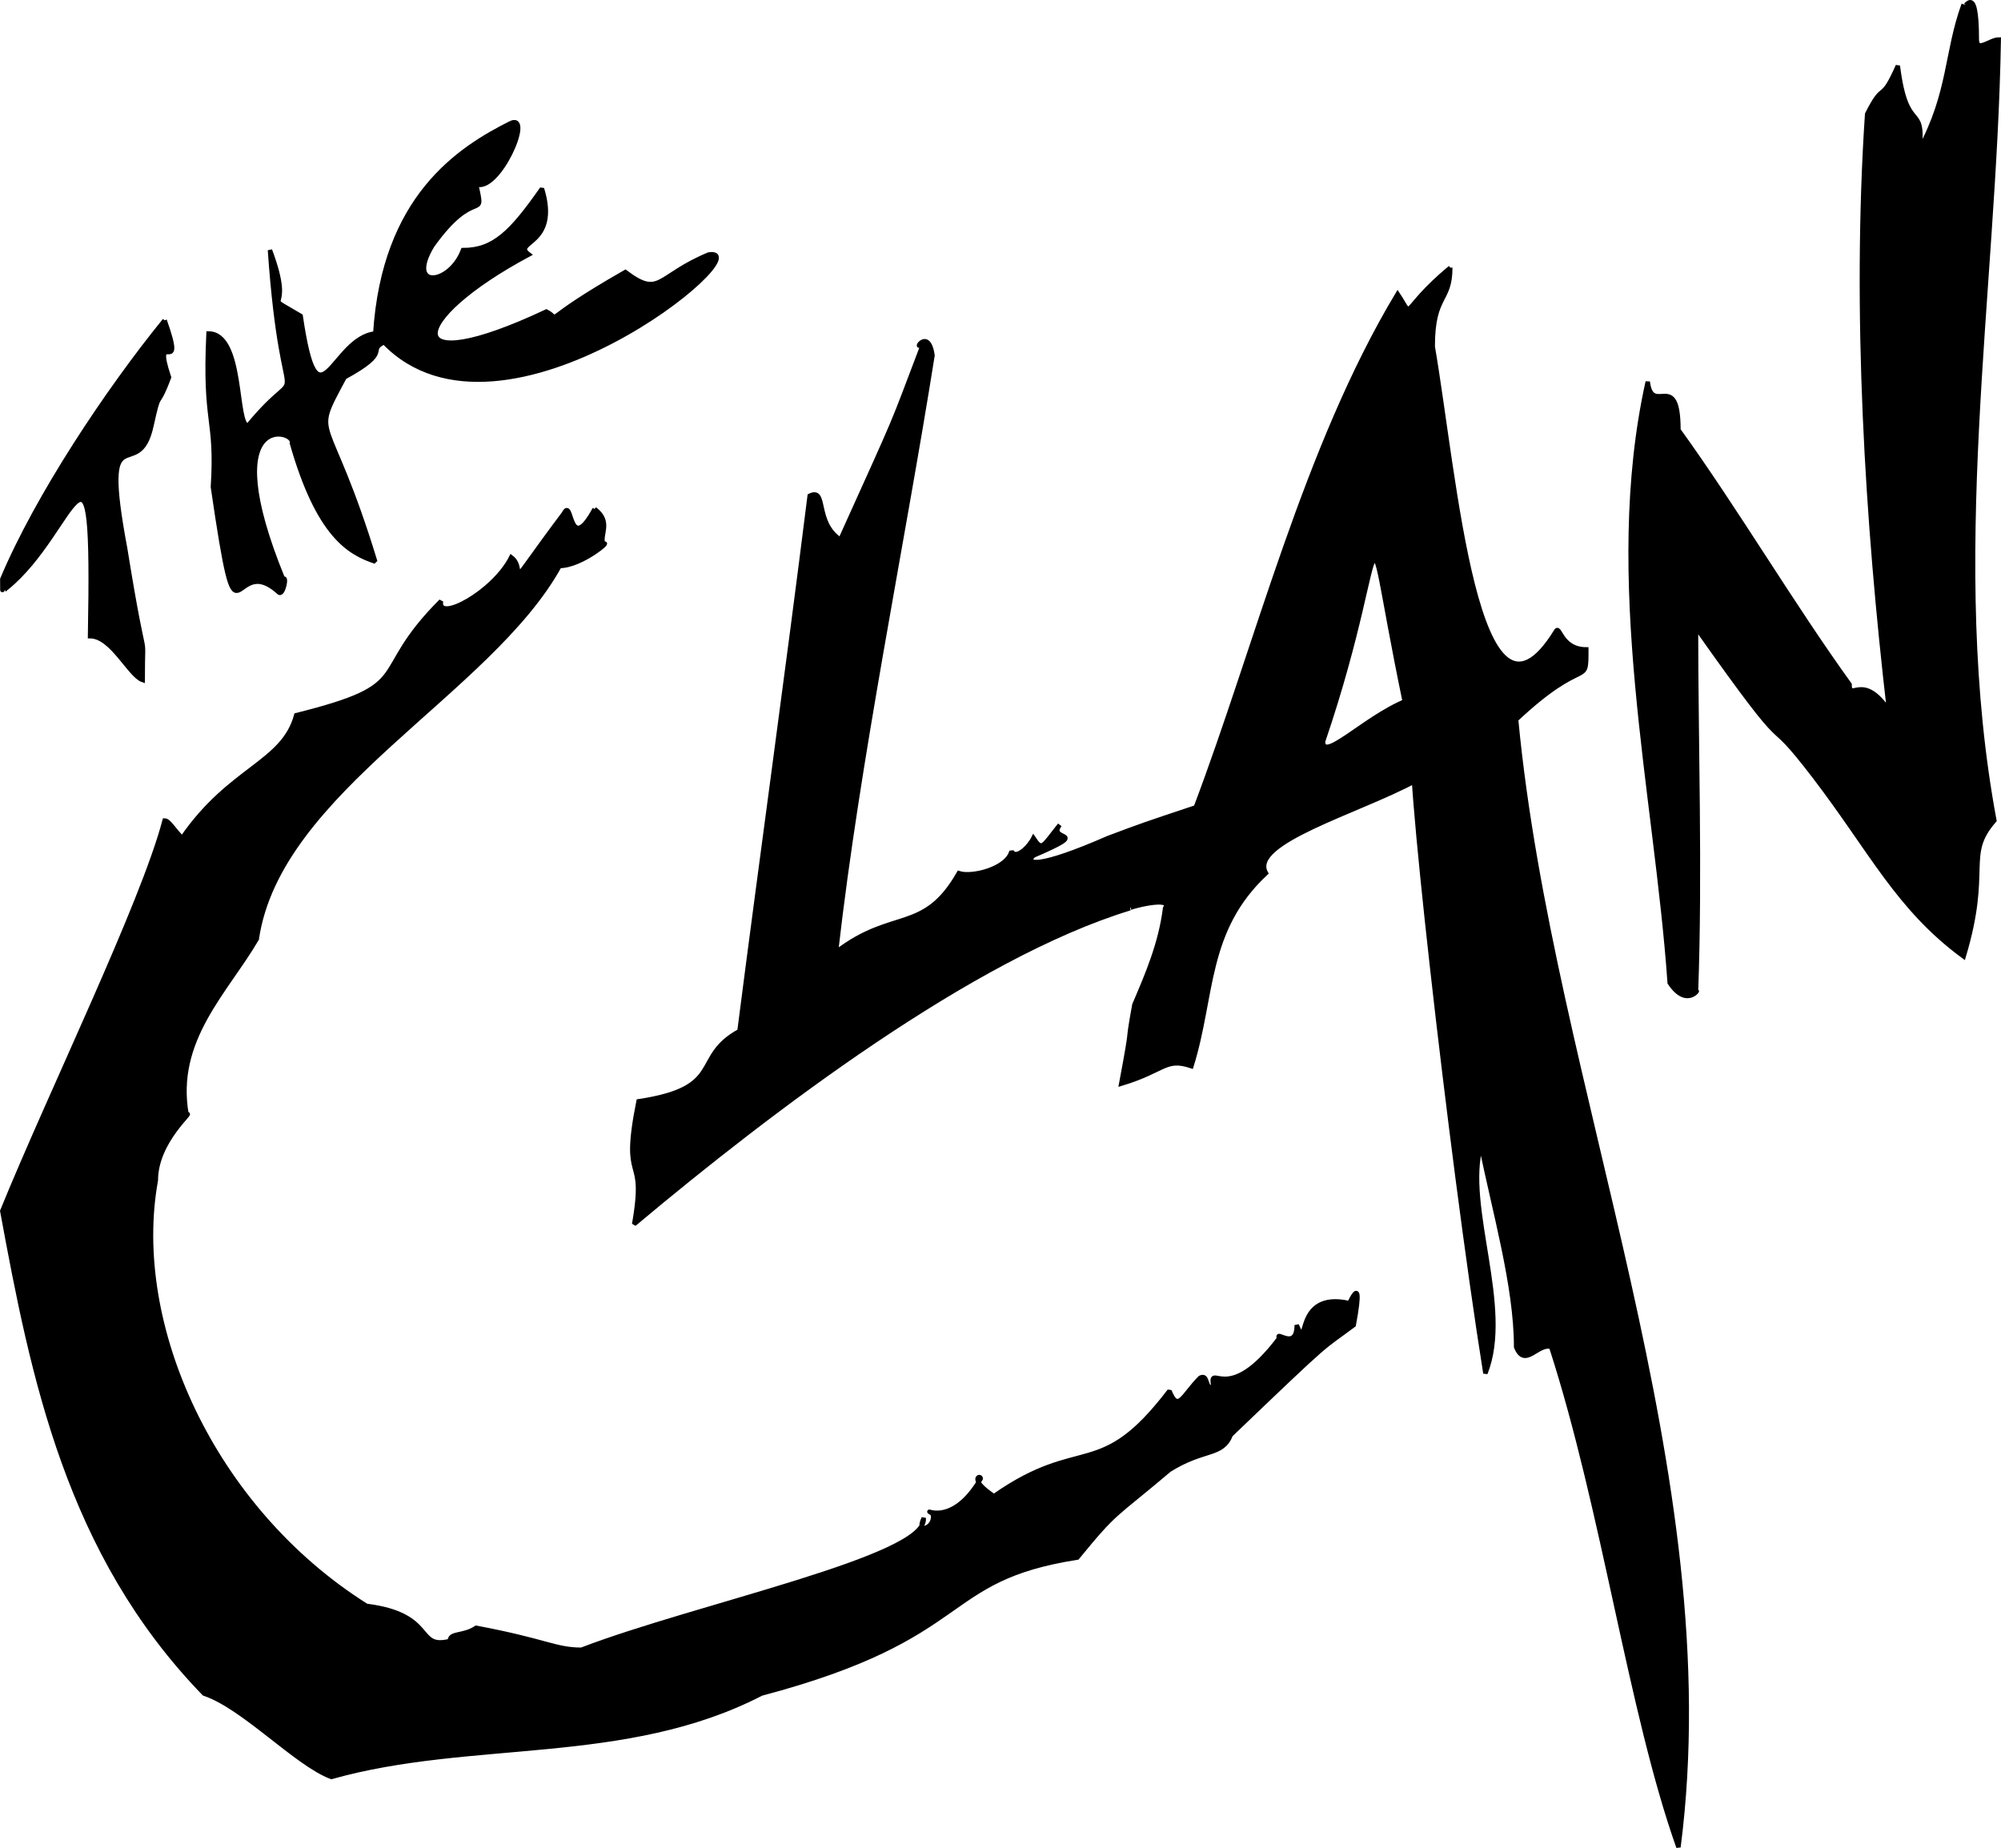
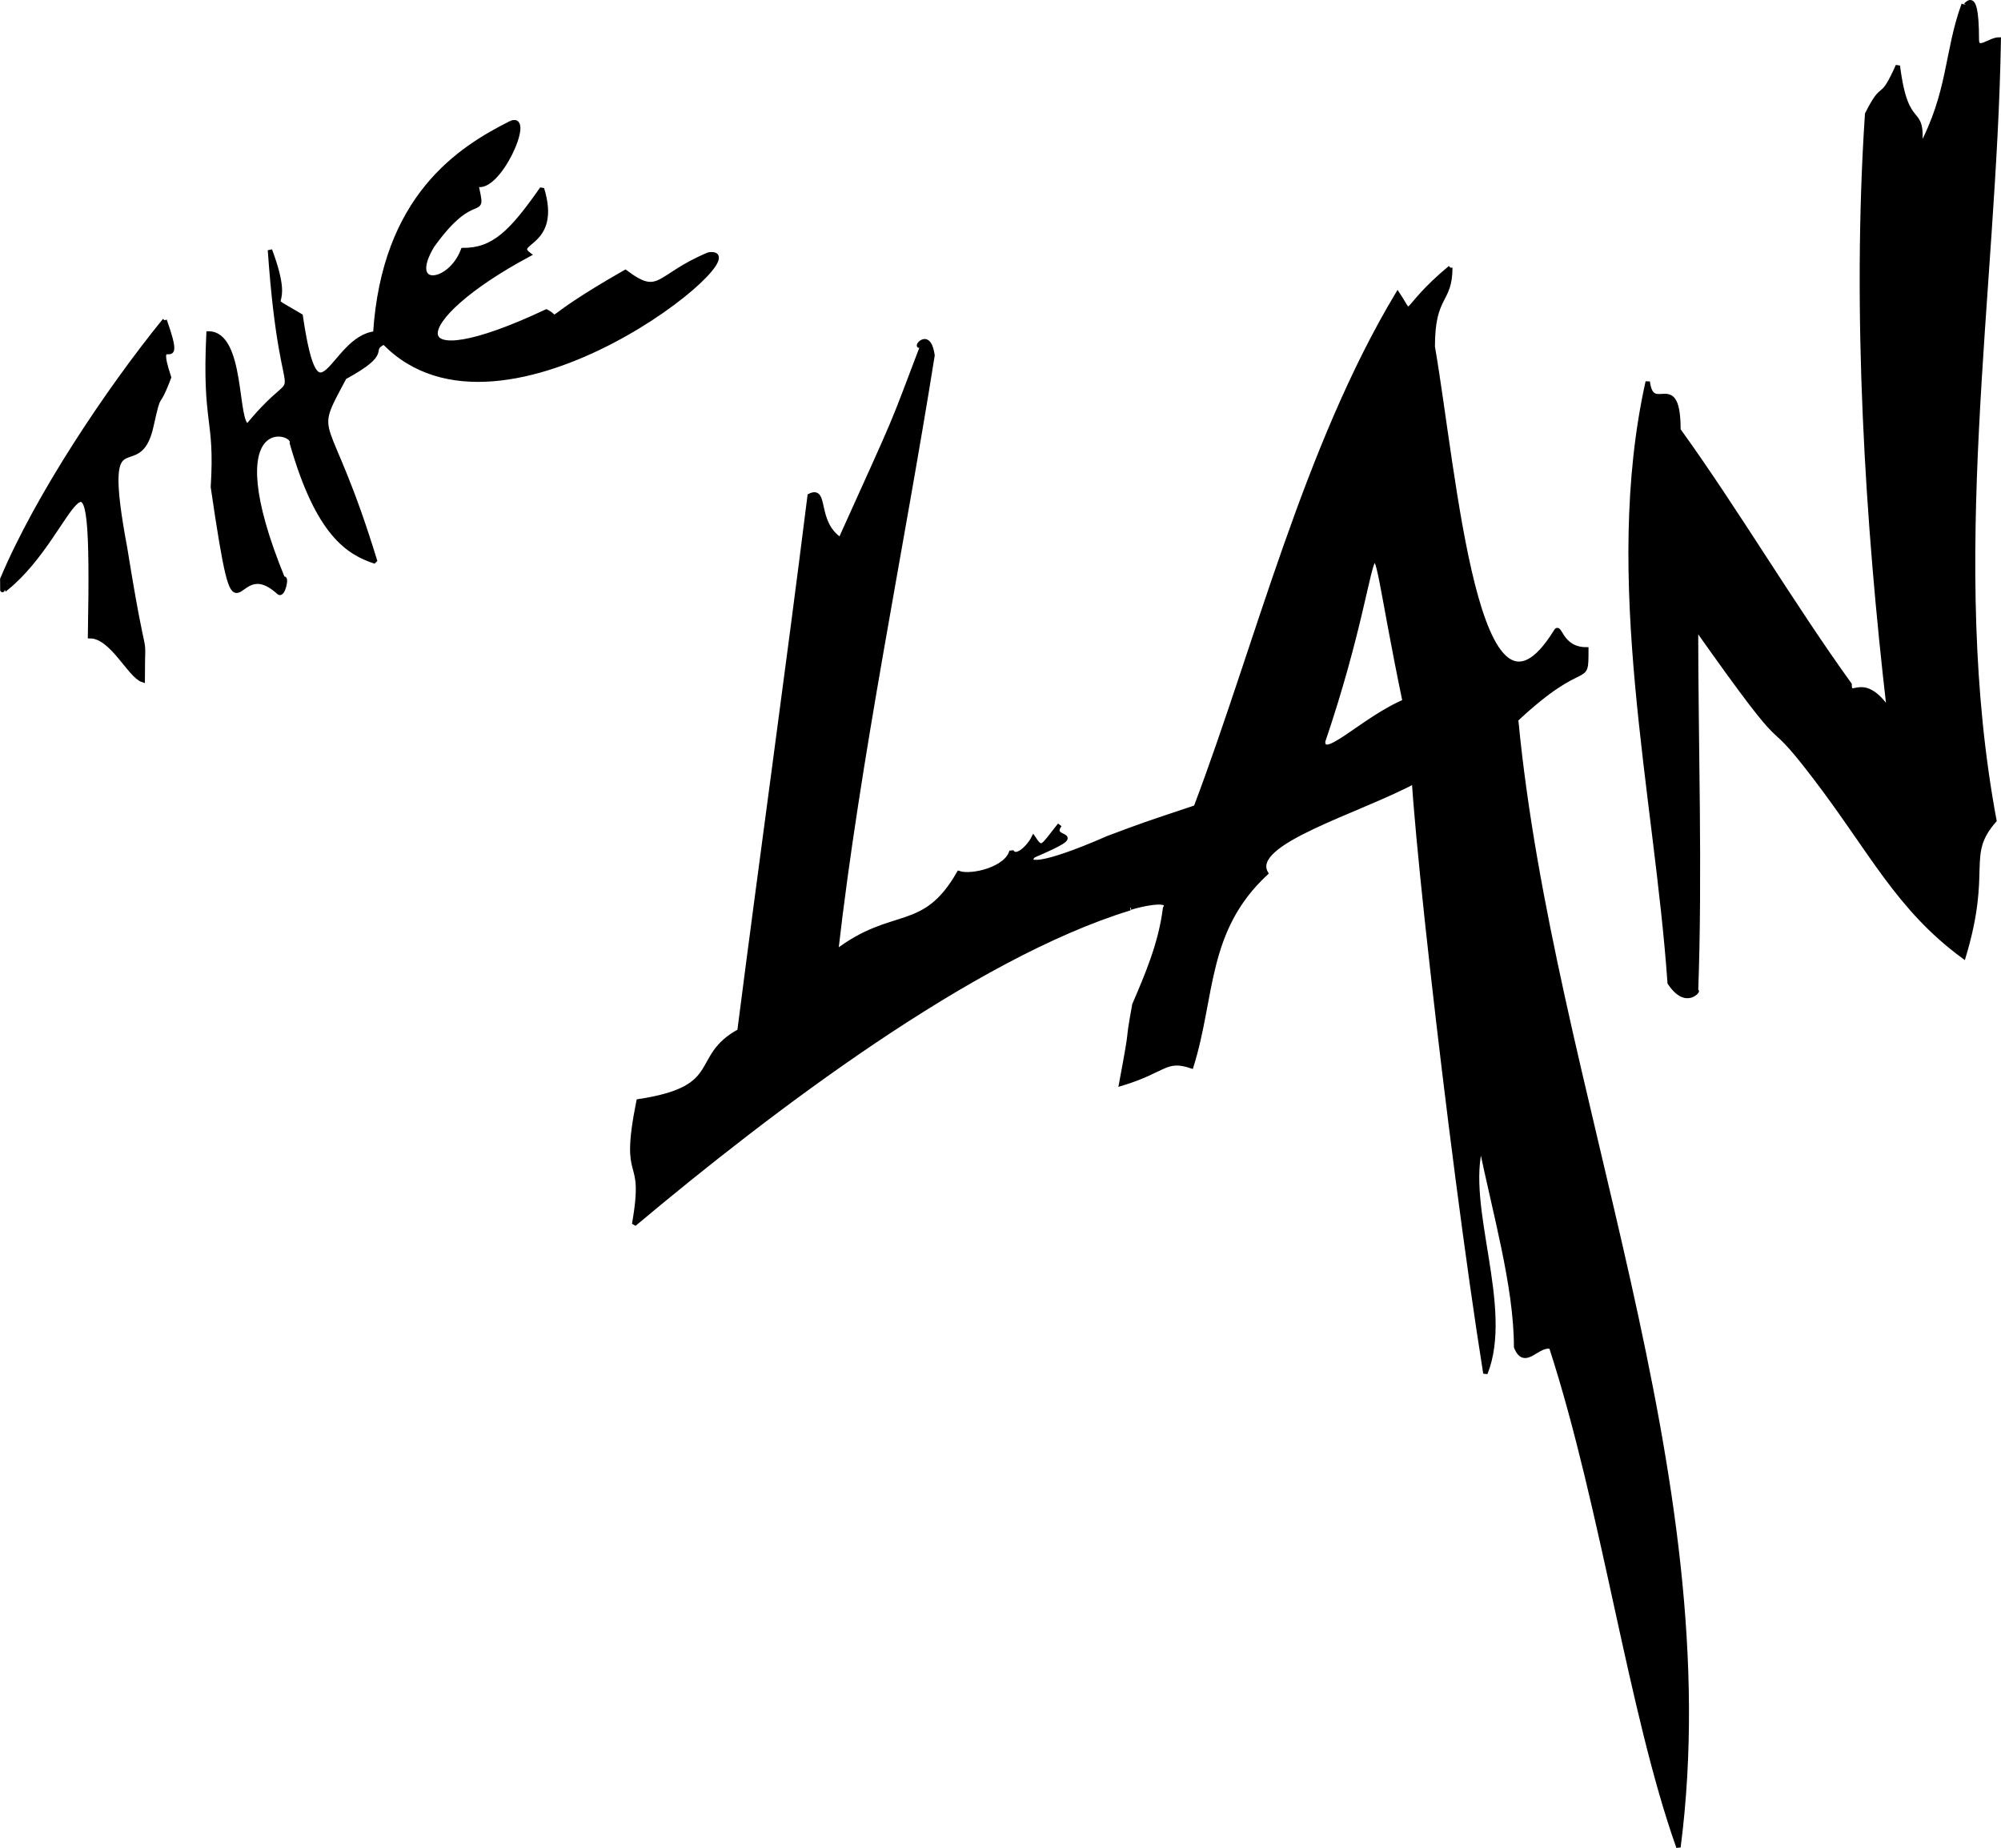
<svg xmlns="http://www.w3.org/2000/svg" width="456.027" height="421.167" version="1.2">
  <g stroke="#000" stroke-miterlimit="2" font-family="'Sans Serif'" font-size="12.5" font-weight="400">
    <path vector-effect="non-scaling-stroke" d="M447.518 1c0 2 3-6 3 8 0 3 3 0 5 0-1 58-12 119-1 178-7 8-1 11-7 31-15-11-21-24-34-41s-3 0-27-34c0 26 1 56 0 83 1-1-2 4-6-2-3-43-15-92-5-137 1 8 7-3 7 11 13 18 26 40 39 58 0 4 3-3 9 6-5-43-8-91-5-136 4-8 3-2 7-11 2 16 6 8 5 19 7-13 6-22 10-33m-331 27c5-2-3 16-8 14 2 9 0 0-10 14-6 10 4 9 7 1 7 0 11-4 18-14 4 13-7 12-3 15-28 15-30 29 4 13 4 2-3 3 18-9 8 6 7 1 19-4 13-2-47 48-74 20-4 2 2 2-9 8-8 15-4 6 7 42-6-2-13-6-19-27 1-3-18-8-2 31 1-1 0 4-1 3-11-10-9 17-15-24 1-16-2-14-1-35 8 0 6 21 9 21 14-17 8 3 5-40 6 16-3 9 7 15 4 27 7 5 17 4 2-31 19-42 31-48m214 33c0 8-4 6-4 18 5 29 10 94 28 65 1-2 1 4 7 4 0 9 0 1-16 16 8 84 48 172 37 257-11-31-17-77-29-114-3-1-6 5-8 0 0-14-5-31-8-46-4 14 7 37 1 52-8-50-19-149-16-142-14-63-4-52-21-2 0 5 11-7 21-10-1 9-1 0 0 19-13 7-38 14-34 21-14 13-12 28-17 44-6-2-6 1-16 4 3-16 1-7 3-18 3-7 6-14 7-22 2-3-9 0-8 0-36 11-82 46-113 72 3-17-3-8 1-28 20-3 12-10 23-16 5-39 11-82 16-122 4-2 1 6 7 10 14-31 11-24 19-45-3 3 1-4 2 3-7 44-17 92-22 136 13-10 20-4 28-18 3 1 11-1 12-5 1 2 4-1 5-3 2 3 2 2 6-3-3 4 8 1-6 7-2 2 1 3 17-4 8-3 8-3 20-7 14-37 25-82 46-117 4 6 0 4 12-6m-293 12c5 14-3 1 1 13-3 8-2 2-4 11-3 14-12-4-6 28 5 31 4 16 4 30-3-1-7-10-12-10 1-54-3-24-19-11-1-3-1 4-1-2 8-19 24-43 37-59" />
-     <path vector-effect="non-scaling-stroke" d="M135.518 116c4 3 1 6 2 8 2-1-5 5-10 5-16 29-64 51-69 85-7 12-19 23-16 40 2-1-7 6-7 15-6 33 13 75 48 97 16 2 11 10 19 8 0-2 3-1 6-3 16 3 18 5 24 5 26-10 79-21 78-30-2 4 3 2 2-1-3-2 4 4 11-8 0-1-3 0 3 4 20-14 24-3 40-24 2 5 3 1 7-3 2-1 1 3 3 2-1-6 3 5 15-11-1-2 4 3 4-3 3 7-1-8 12-5-2 5 4-11 1 5-8 6-4 2-28 25-2 5-6 3-14 8-13 11-12 9-21 20-32 5-23 18-72 31-31 16-66 10-98 19-8-3-20-16-29-19-31-32-39-72-46-110 11-27 32-70 37-89 1 0 2 2 4 4 11-16 23-17 26-28 28-7 16-9 33-26-1 5 12-2 16-10 4 3-3 10 12-10 2-4 1 10 7-1" />
  </g>
</svg>